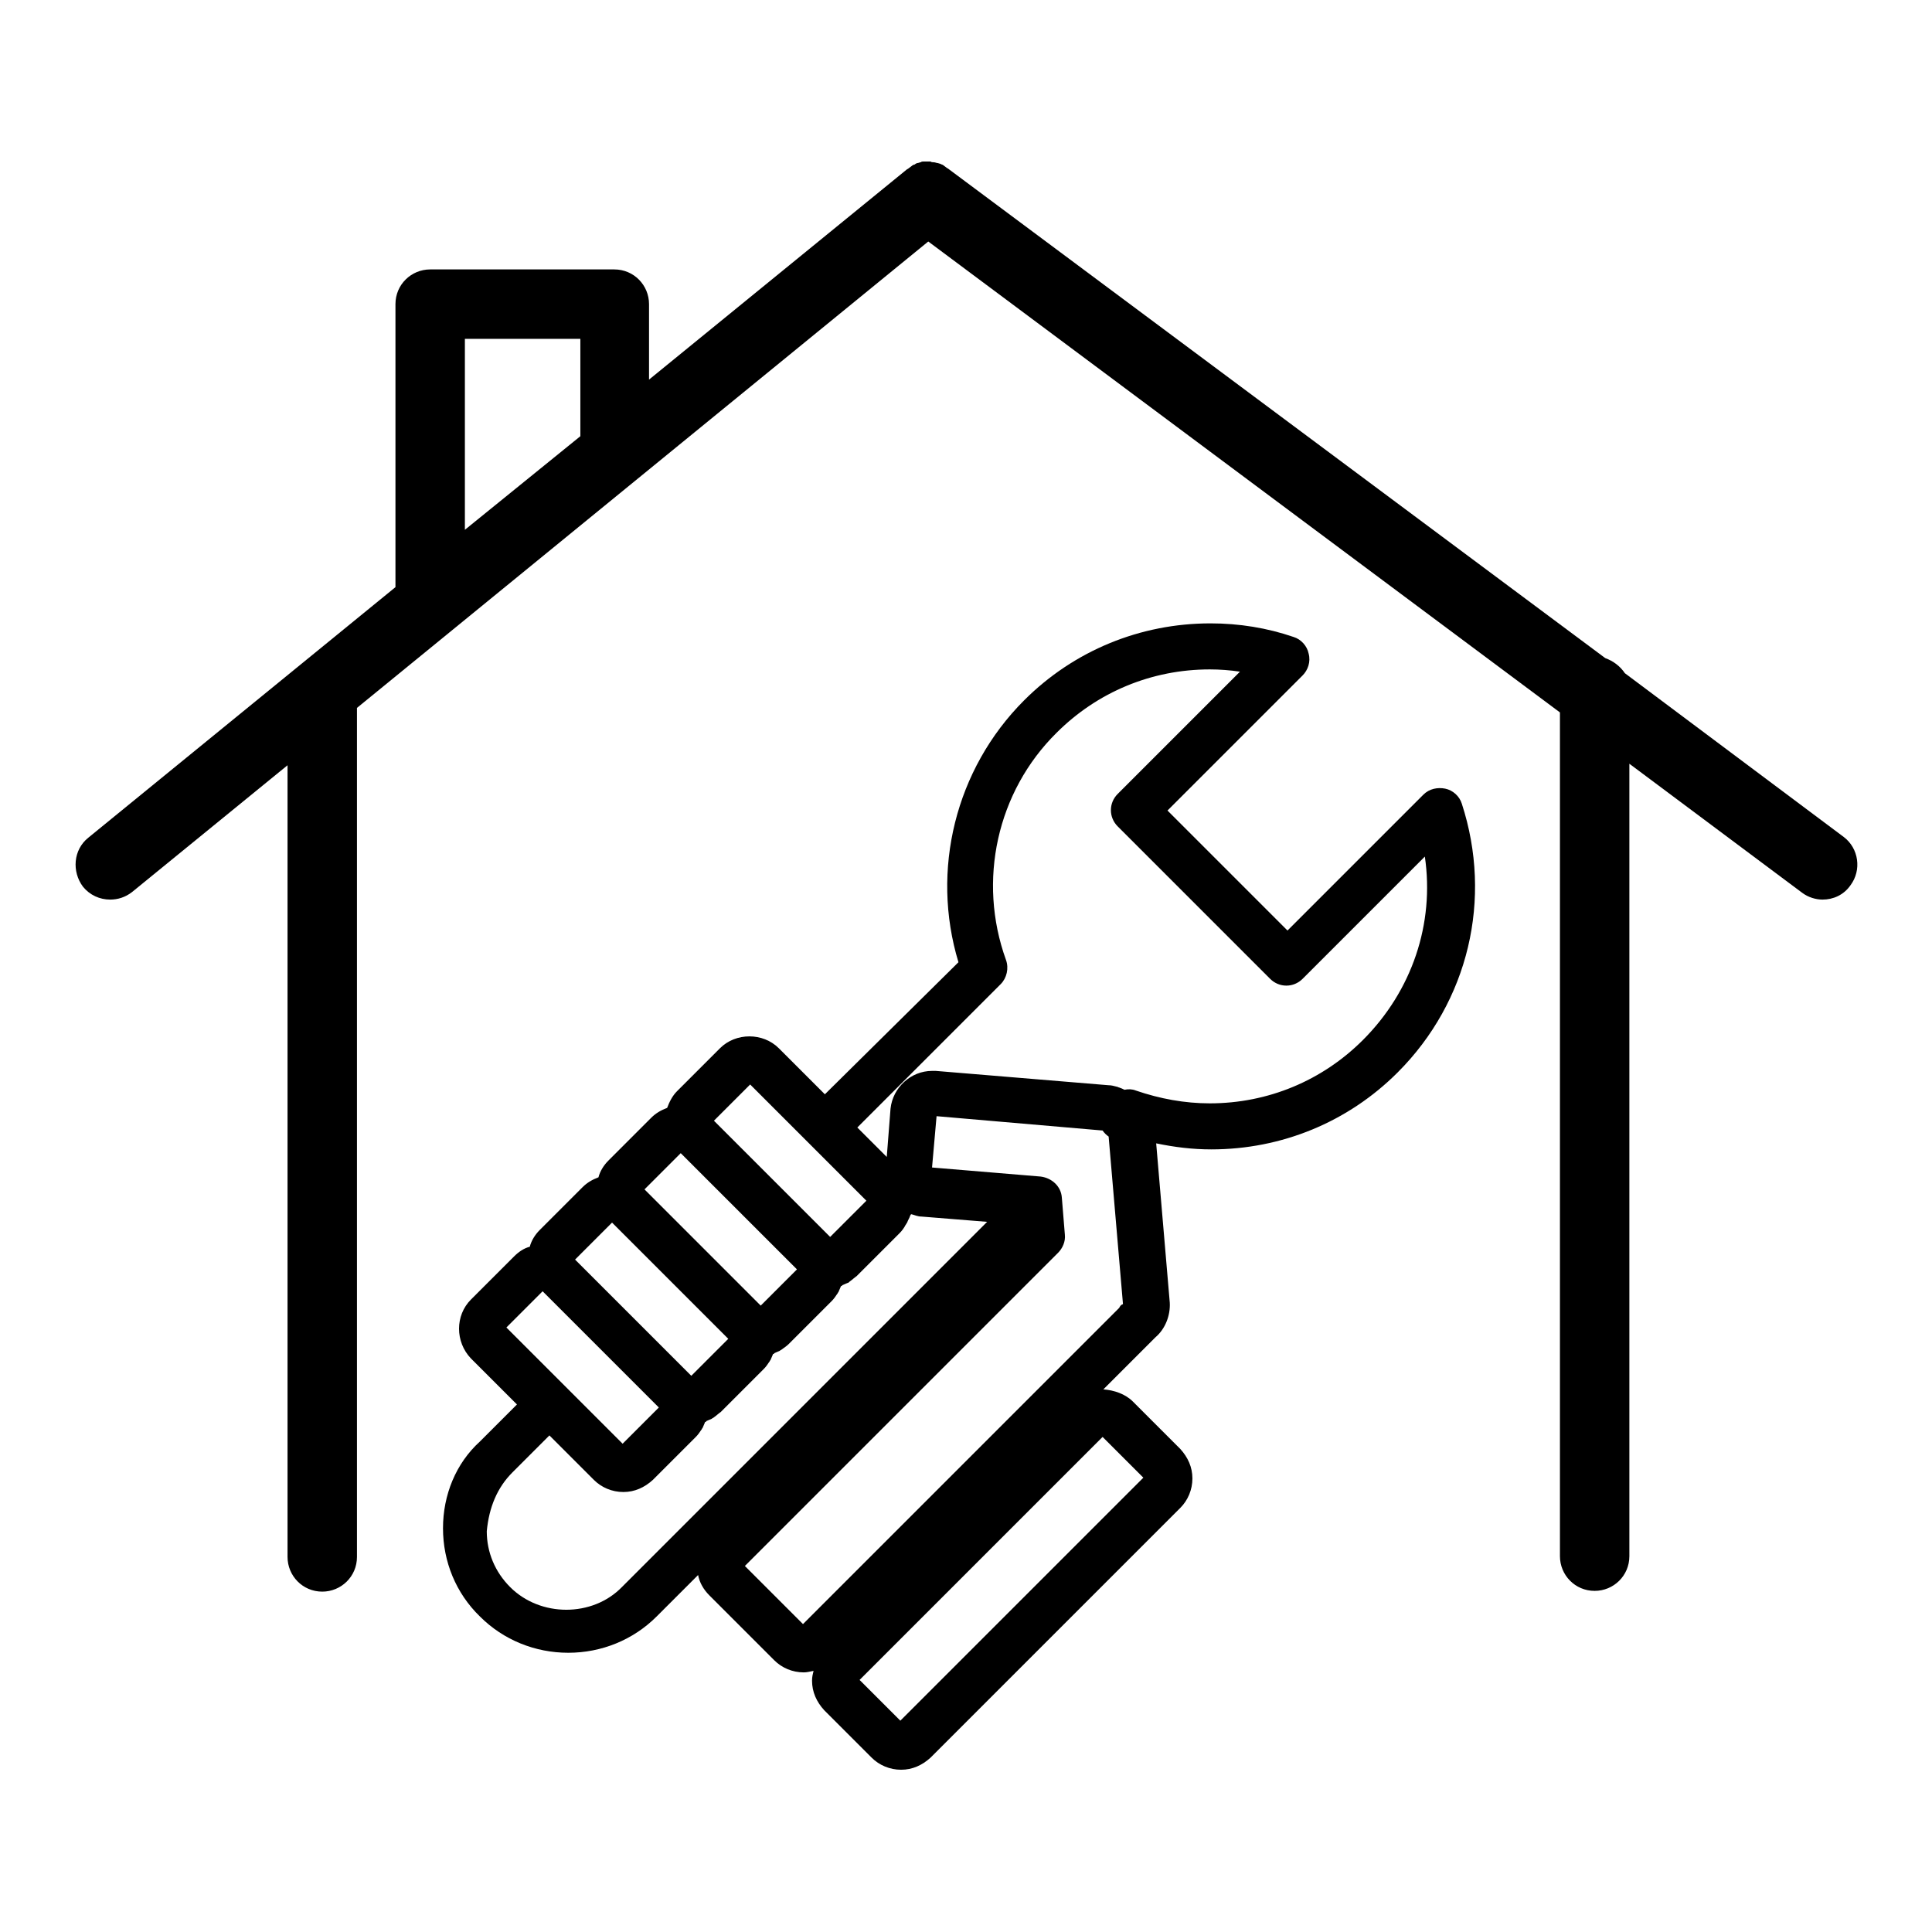
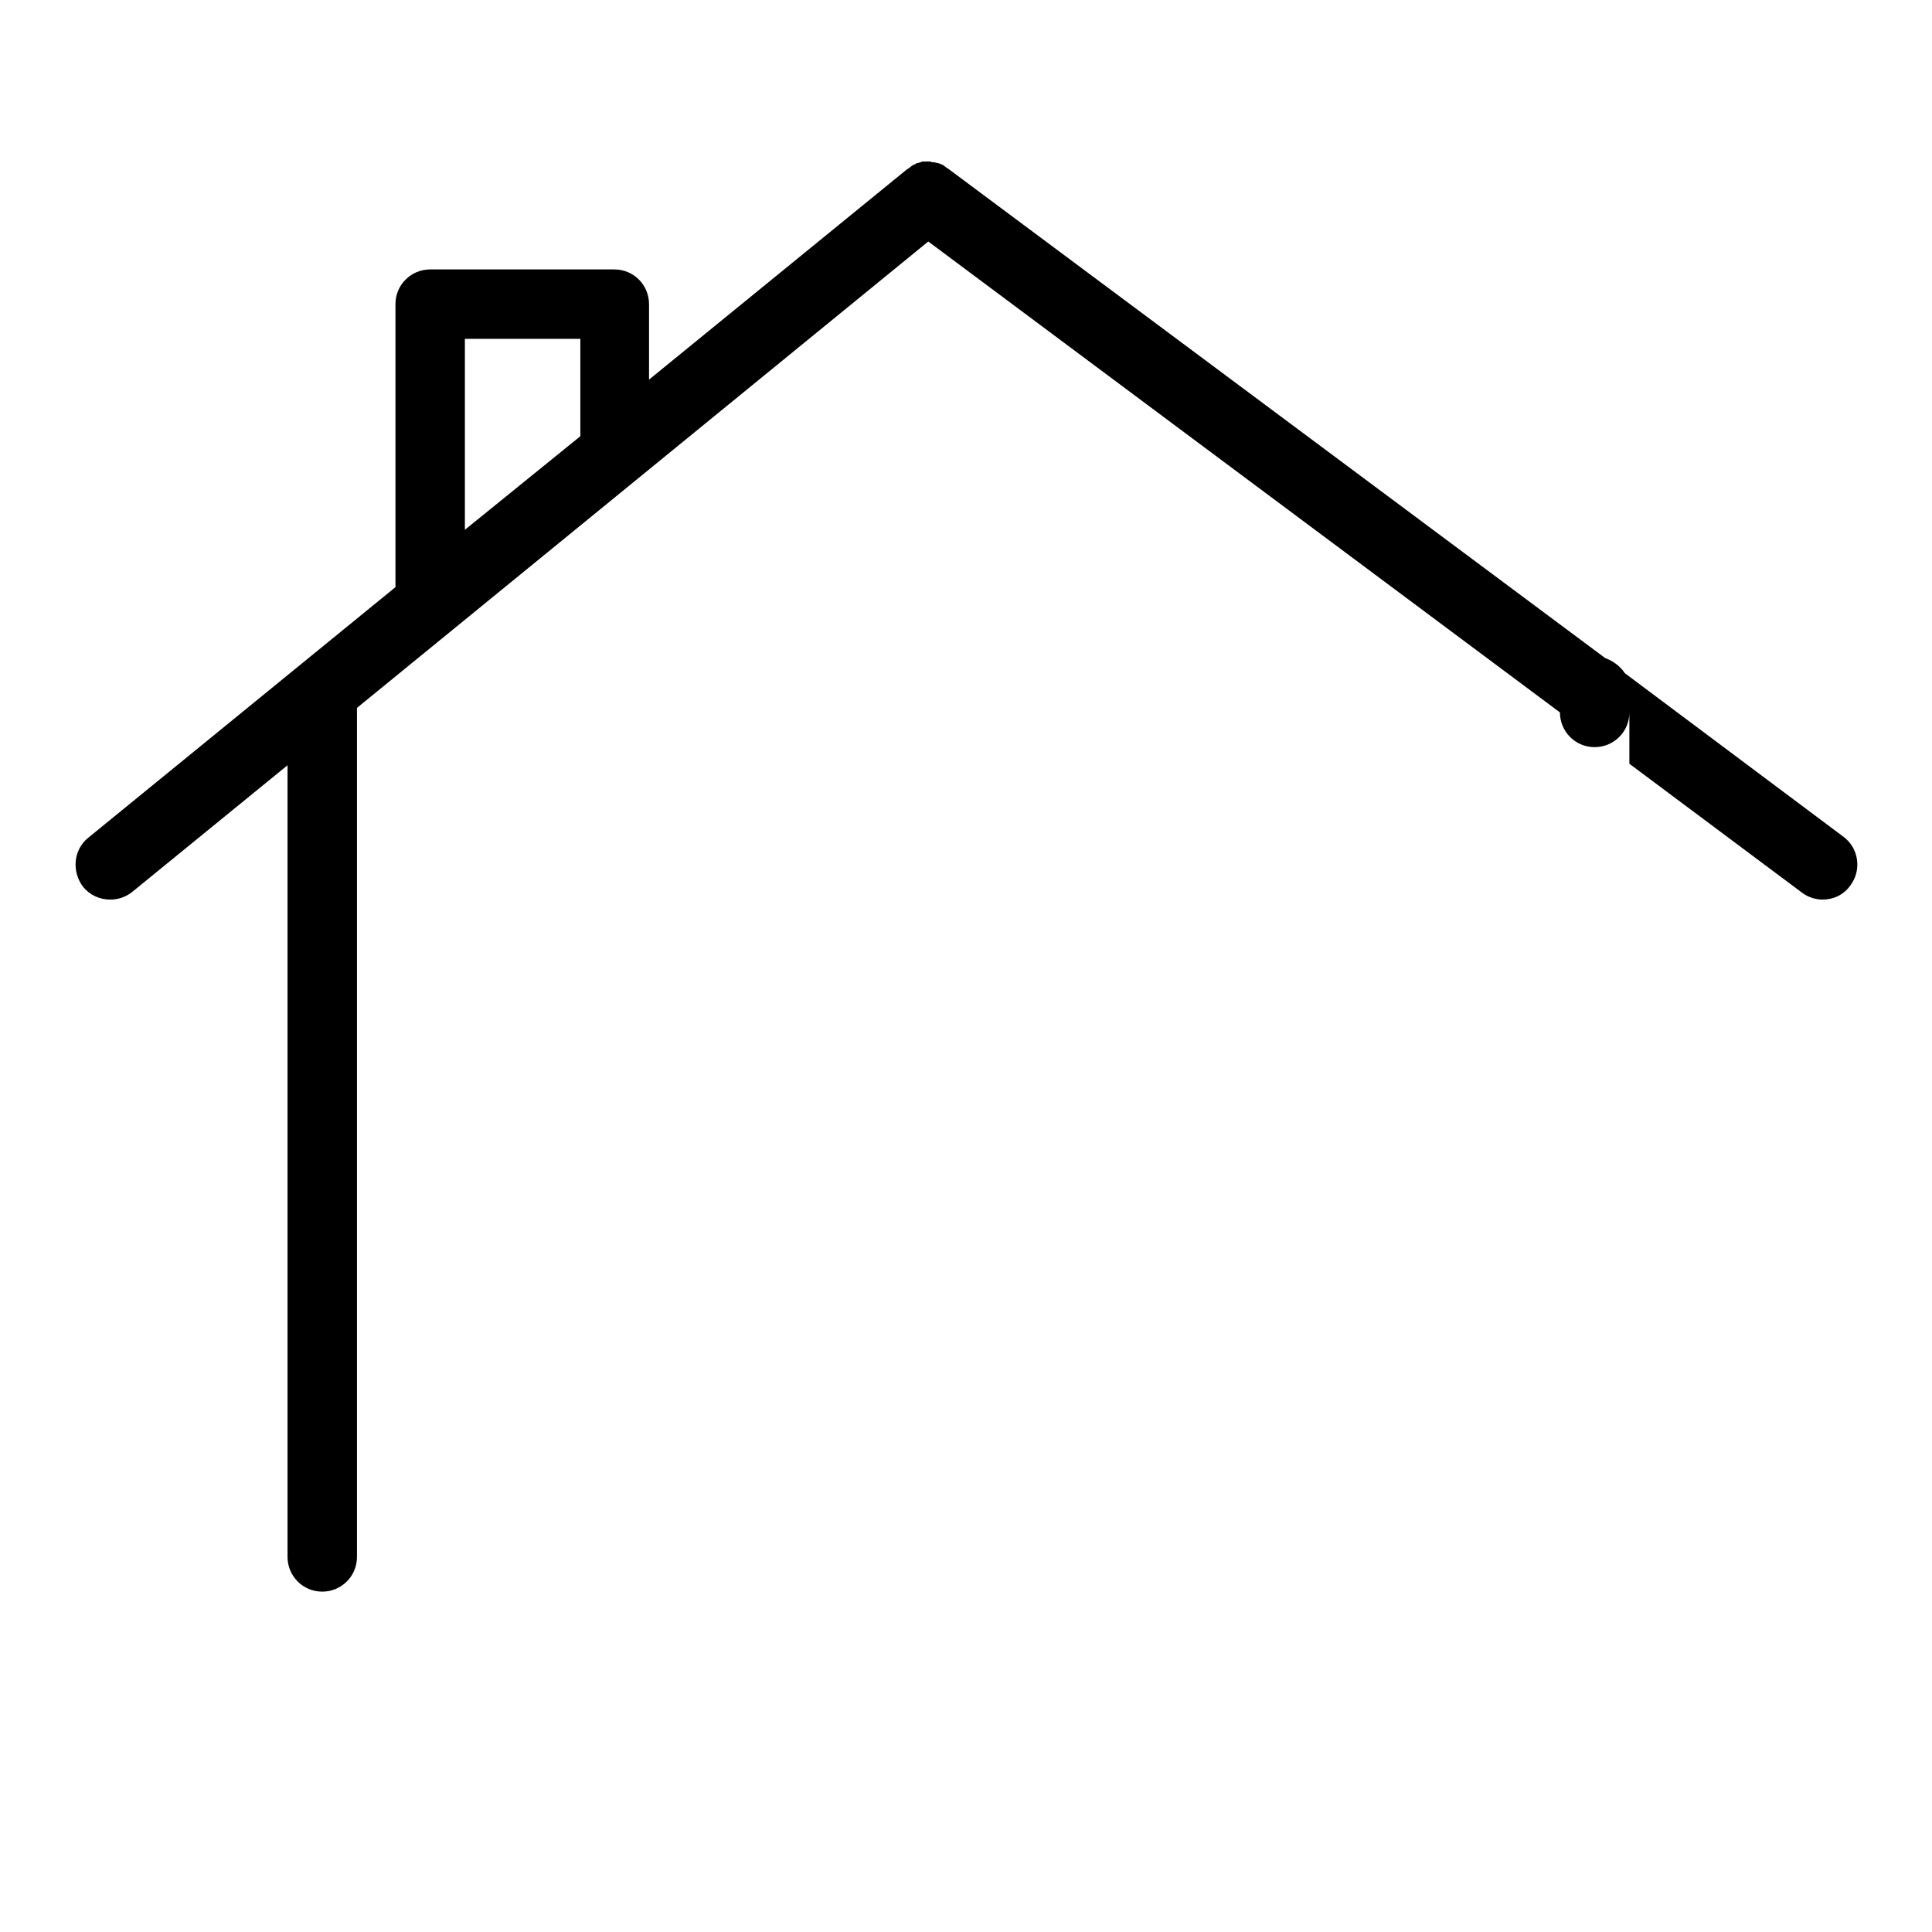
<svg xmlns="http://www.w3.org/2000/svg" version="1.1" x="0px" y="0px" viewBox="0 0 256 256" enable-background="new 0 0 256 256" xml:space="preserve">
  <g>
    <g>
      <g>
-         <path fill="#000000" d="M14.6,119.2c1,0,2-0.3,2.9-1l20.6-16.8v104.9c0,2.5,2,4.6,4.6,4.6c2.5,0,4.6-2,4.6-4.6V93.8l75.7-61.8l83.7,62.4v111.8c0,2.5,2,4.6,4.6,4.6c2.5,0,4.6-2,4.6-4.6V101.2l22.9,17.1c0.8,0.6,1.8,0.9,2.7,0.9c1.4,0,2.8-0.6,3.7-1.9c1.5-2,1.1-4.9-0.9-6.4l-29-21.7c-0.6-0.9-1.5-1.6-2.6-2l-87-64.8c-0.1-0.1-0.2-0.1-0.3-0.2c-0.1-0.1-0.3-0.2-0.4-0.3c-0.1-0.1-0.3-0.1-0.4-0.2c-0.1,0-0.3-0.1-0.4-0.1c-0.1,0-0.3-0.1-0.5-0.1c-0.1,0-0.3,0-0.4-0.1c-0.1,0-0.3,0-0.5,0c-0.1,0-0.3,0-0.4,0c-0.1,0-0.3,0-0.4,0.1c-0.1,0-0.3,0.1-0.4,0.1c-0.1,0-0.3,0.1-0.4,0.2c-0.1,0-0.3,0.1-0.4,0.2c-0.1,0.1-0.3,0.2-0.4,0.3c-0.1,0.1-0.2,0.1-0.3,0.2L86,50.3v-10c0-2.5-2-4.6-4.6-4.6H57c-2.5,0-4.6,2-4.6,4.6v37.5L11.7,111c-2,1.6-2.2,4.5-0.7,6.5C11.9,118.6,13.2,119.2,14.6,119.2z M61.6,44.9h15.3v12.9L61.6,70.2V44.9z" />
-         <path fill="#000000" d="M58.7,202.5c0,4.4,1.7,8.6,4.9,11.7c3.1,3.1,7.3,4.8,11.7,4.8c4.4,0,8.6-1.7,11.7-4.8l5.5-5.5c0.2,1,0.7,1.9,1.5,2.7l8.6,8.6c1,1,2.4,1.6,3.9,1.6c0.4,0,0.8-0.1,1.3-0.2c-0.1,0.4-0.2,0.8-0.2,1.3c0,1.5,0.6,2.8,1.6,3.9l6.3,6.3c1,1,2.4,1.6,3.9,1.6c1.5,0,2.8-0.6,3.9-1.6l33.1-33.1c1-1,1.6-2.4,1.6-3.9s-0.6-2.8-1.6-3.9l-6.3-6.3c-1-1-2.5-1.5-3.9-1.6l6.5-6.5c0.1-0.1,0.3-0.3,0.4-0.4c1.3-1.1,2-2.9,1.9-4.6l-1.8-21.1c2.4,0.5,4.8,0.8,7.3,0.8l0,0c9.3,0,18.1-3.6,24.7-10.2c9.4-9.4,12.6-23,8.5-35.6c-0.3-1-1.2-1.8-2.2-2c-1-0.2-2.1,0-2.9,0.8l-18,18l-15.9-15.9l17.9-17.9c0.7-0.7,1.1-1.8,0.8-2.9c-0.2-1-1-1.9-2-2.2c-3.5-1.2-7.2-1.8-11-1.8c-9.3,0-18.1,3.6-24.7,10.2c-9.1,9.1-12.4,22.5-8.7,34.7L109.3,145l-6.1-6.1c-2.1-2.1-5.7-2.1-7.8,0l-5.7,5.7c-0.6,0.6-1,1.4-1.3,2.2c-0.8,0.3-1.5,0.7-2.1,1.3l-5.7,5.7c-0.6,0.6-1.1,1.4-1.3,2.2c-0.8,0.3-1.5,0.7-2.1,1.3l-5.7,5.7c-0.6,0.6-1.1,1.4-1.3,2.2c-0.8,0.2-1.5,0.7-2.1,1.3l-5.7,5.7c-2.1,2.1-2.1,5.6,0,7.8l6.1,6.1l-4.9,4.9C60.4,193.9,58.7,198.1,58.7,202.5z M151.5,195.8l-32.2,32.2l-5.4-5.4l32.2-32.2L151.5,195.8z M148.3,173.3l-41.9,41.9l-7.7-7.7l41.5-41.5c0.6-0.6,1-1.5,0.9-2.4l-0.4-4.9c-0.1-1.5-1.3-2.6-2.8-2.8l-14.4-1.2l0.6-6.8l22,1.9c0.2,0.3,0.5,0.6,0.8,0.8l0,0l1.9,22.2C148.5,172.9,148.4,173.1,148.3,173.3z M132.6,130.4c0.8-0.8,1.1-2.1,0.7-3.2c-3.8-10.5-1.2-22.3,6.7-30.1c5.4-5.4,12.6-8.4,20.3-8.4c1.3,0,2.7,0.1,4,0.3l-16.2,16.2c-1.2,1.2-1.2,3.1,0,4.3l20.2,20.2c1.2,1.2,3.1,1.2,4.3,0l16.2-16.2c1.3,8.9-1.7,17.8-8.2,24.3c-5.4,5.4-12.6,8.4-20.3,8.4c-3.3,0-6.6-0.6-9.8-1.7c-0.5-0.2-1-0.2-1.5-0.1c-0.2-0.1-0.4-0.2-0.7-0.3c-0.1,0-0.2-0.1-0.3-0.1c-0.4-0.1-0.7-0.2-1.1-0.2l-22.9-1.9c-0.1,0-0.4,0-0.5,0c-2.8,0-5.2,2.2-5.5,5l-0.5,6.4l-3.9-3.9L132.6,130.4z M99.4,143.7l7.8,7.8l7.6,7.6l-4.8,4.8l-15.4-15.4L99.4,143.7z M90.2,152.8l15.4,15.4l-4.8,4.8l-15.4-15.4L90.2,152.8z M81.1,162l15.4,15.4l-2.5,2.5l-2.4,2.4l-7.7-7.7l-7.7-7.7L81.1,162z M67.1,175.9l4.8-4.8l7.7,7.7l7.7,7.7l-4.8,4.8l-7.6-7.6l0,0L67.1,175.9z M67.9,195.1l4.9-4.9l5.9,5.9c1,1,2.4,1.6,3.9,1.6s2.8-0.6,3.9-1.6l5.7-5.7c0.3-0.3,0.5-0.6,0.7-0.9c0.1-0.1,0.1-0.2,0.2-0.3c0.1-0.2,0.2-0.5,0.3-0.7c0,0,0-0.1,0.1-0.1c0,0,0.1,0,0.1-0.1c0.2-0.1,0.5-0.2,0.7-0.3c0.1-0.1,0.2-0.1,0.3-0.2c0.3-0.2,0.6-0.5,0.9-0.7l5.7-5.7c0.3-0.3,0.5-0.6,0.7-0.9c0.1-0.1,0.1-0.2,0.2-0.3c0.1-0.2,0.2-0.5,0.3-0.7c0,0,0-0.1,0.1-0.1c0,0,0.1,0,0.1-0.1c0.2-0.1,0.5-0.2,0.7-0.3c0.1-0.1,0.2-0.1,0.3-0.2c0.3-0.2,0.7-0.5,0.9-0.7l5.7-5.7c0.3-0.3,0.5-0.6,0.7-0.9c0.1-0.1,0.1-0.2,0.2-0.3c0.1-0.2,0.2-0.5,0.3-0.7c0,0,0-0.1,0.1-0.1c0,0,0.1,0,0.1-0.1c0.2-0.1,0.5-0.2,0.7-0.3c0.1,0,0.2-0.1,0.3-0.2c0.3-0.2,0.6-0.5,0.9-0.7l5.7-5.7c0.3-0.3,0.6-0.7,0.8-1.1c0.1-0.1,0.1-0.2,0.2-0.3c0.1-0.3,0.3-0.6,0.4-0.9c0-0.1,0.1-0.1,0.1-0.2c0,0,0.1,0,0.1,0c0.4,0.1,0.8,0.3,1.3,0.3l8.7,0.7l-48.4,48.4c-3.9,4-10.8,4-14.8,0c-2-2-3.1-4.6-3.1-7.4C64.8,199.7,65.9,197.1,67.9,195.1z" />
+         <path fill="#000000" d="M14.6,119.2c1,0,2-0.3,2.9-1l20.6-16.8v104.9c0,2.5,2,4.6,4.6,4.6c2.5,0,4.6-2,4.6-4.6V93.8l75.7-61.8l83.7,62.4c0,2.5,2,4.6,4.6,4.6c2.5,0,4.6-2,4.6-4.6V101.2l22.9,17.1c0.8,0.6,1.8,0.9,2.7,0.9c1.4,0,2.8-0.6,3.7-1.9c1.5-2,1.1-4.9-0.9-6.4l-29-21.7c-0.6-0.9-1.5-1.6-2.6-2l-87-64.8c-0.1-0.1-0.2-0.1-0.3-0.2c-0.1-0.1-0.3-0.2-0.4-0.3c-0.1-0.1-0.3-0.1-0.4-0.2c-0.1,0-0.3-0.1-0.4-0.1c-0.1,0-0.3-0.1-0.5-0.1c-0.1,0-0.3,0-0.4-0.1c-0.1,0-0.3,0-0.5,0c-0.1,0-0.3,0-0.4,0c-0.1,0-0.3,0-0.4,0.1c-0.1,0-0.3,0.1-0.4,0.1c-0.1,0-0.3,0.1-0.4,0.2c-0.1,0-0.3,0.1-0.4,0.2c-0.1,0.1-0.3,0.2-0.4,0.3c-0.1,0.1-0.2,0.1-0.3,0.2L86,50.3v-10c0-2.5-2-4.6-4.6-4.6H57c-2.5,0-4.6,2-4.6,4.6v37.5L11.7,111c-2,1.6-2.2,4.5-0.7,6.5C11.9,118.6,13.2,119.2,14.6,119.2z M61.6,44.9h15.3v12.9L61.6,70.2V44.9z" />
      </g>
      <g />
      <g />
      <g />
      <g />
      <g />
      <g />
      <g />
      <g />
      <g />
      <g />
      <g />
      <g />
      <g />
      <g />
      <g />
    </g>
  </g>
</svg>